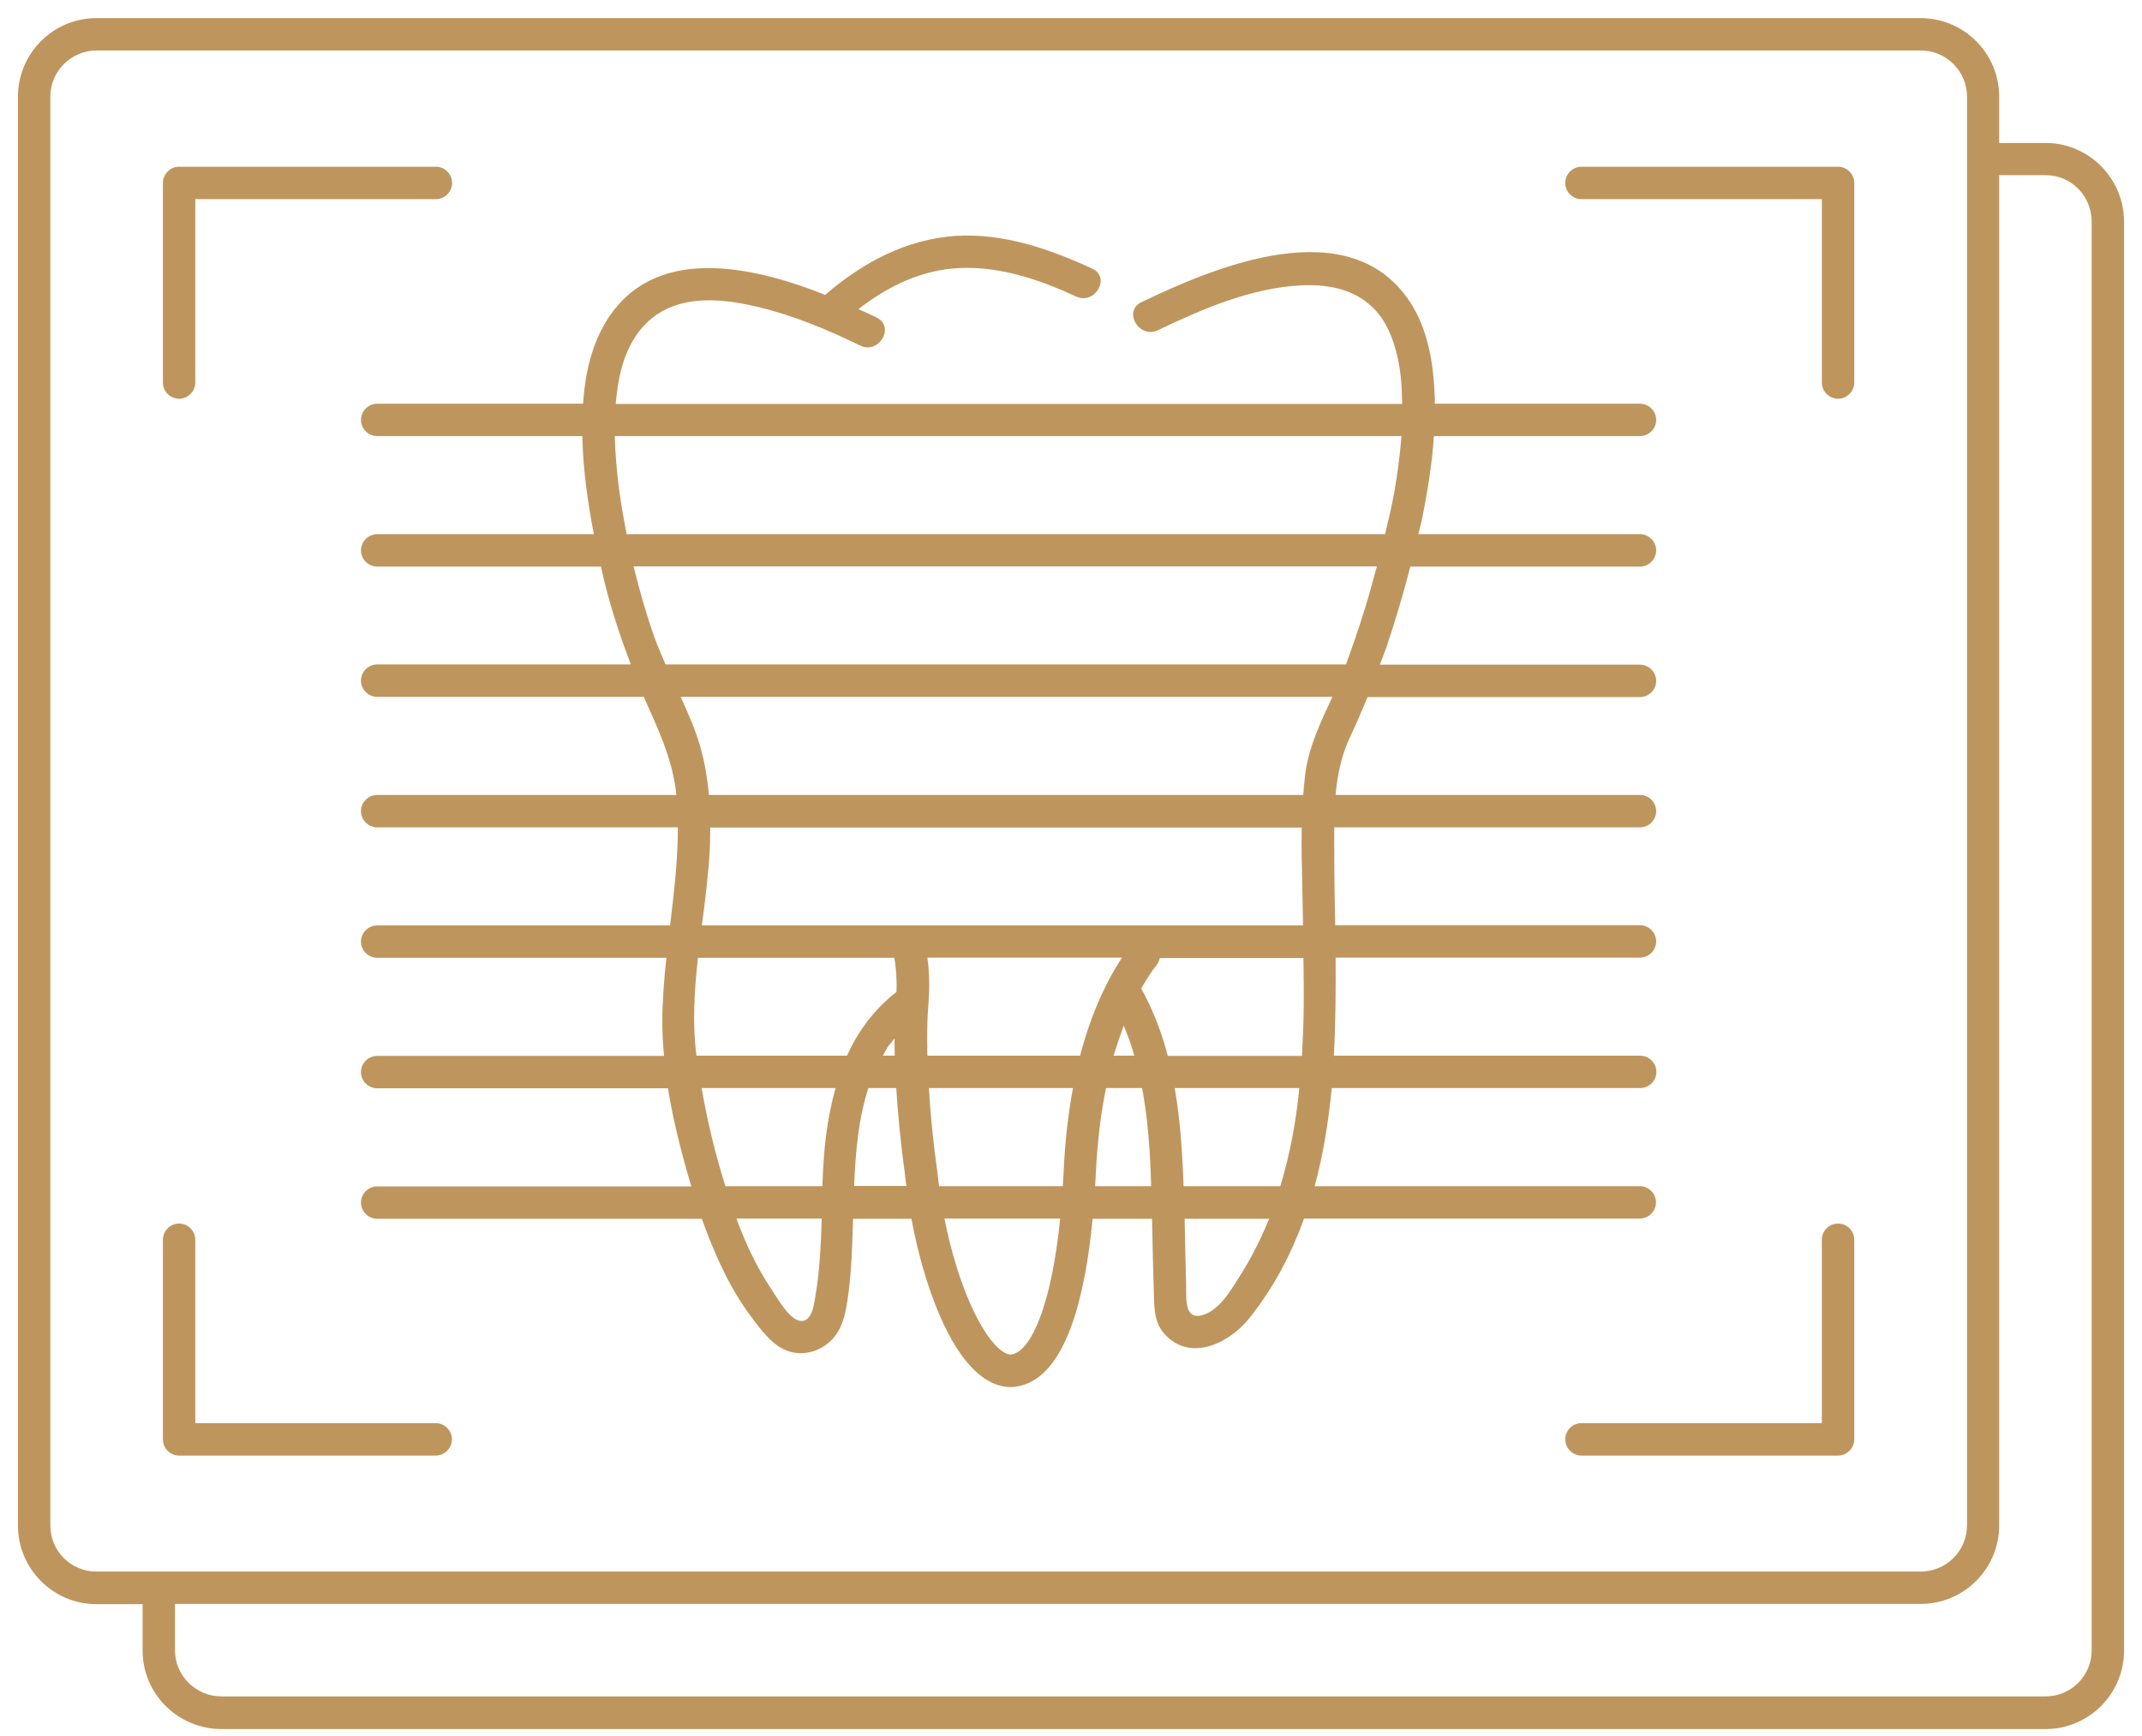
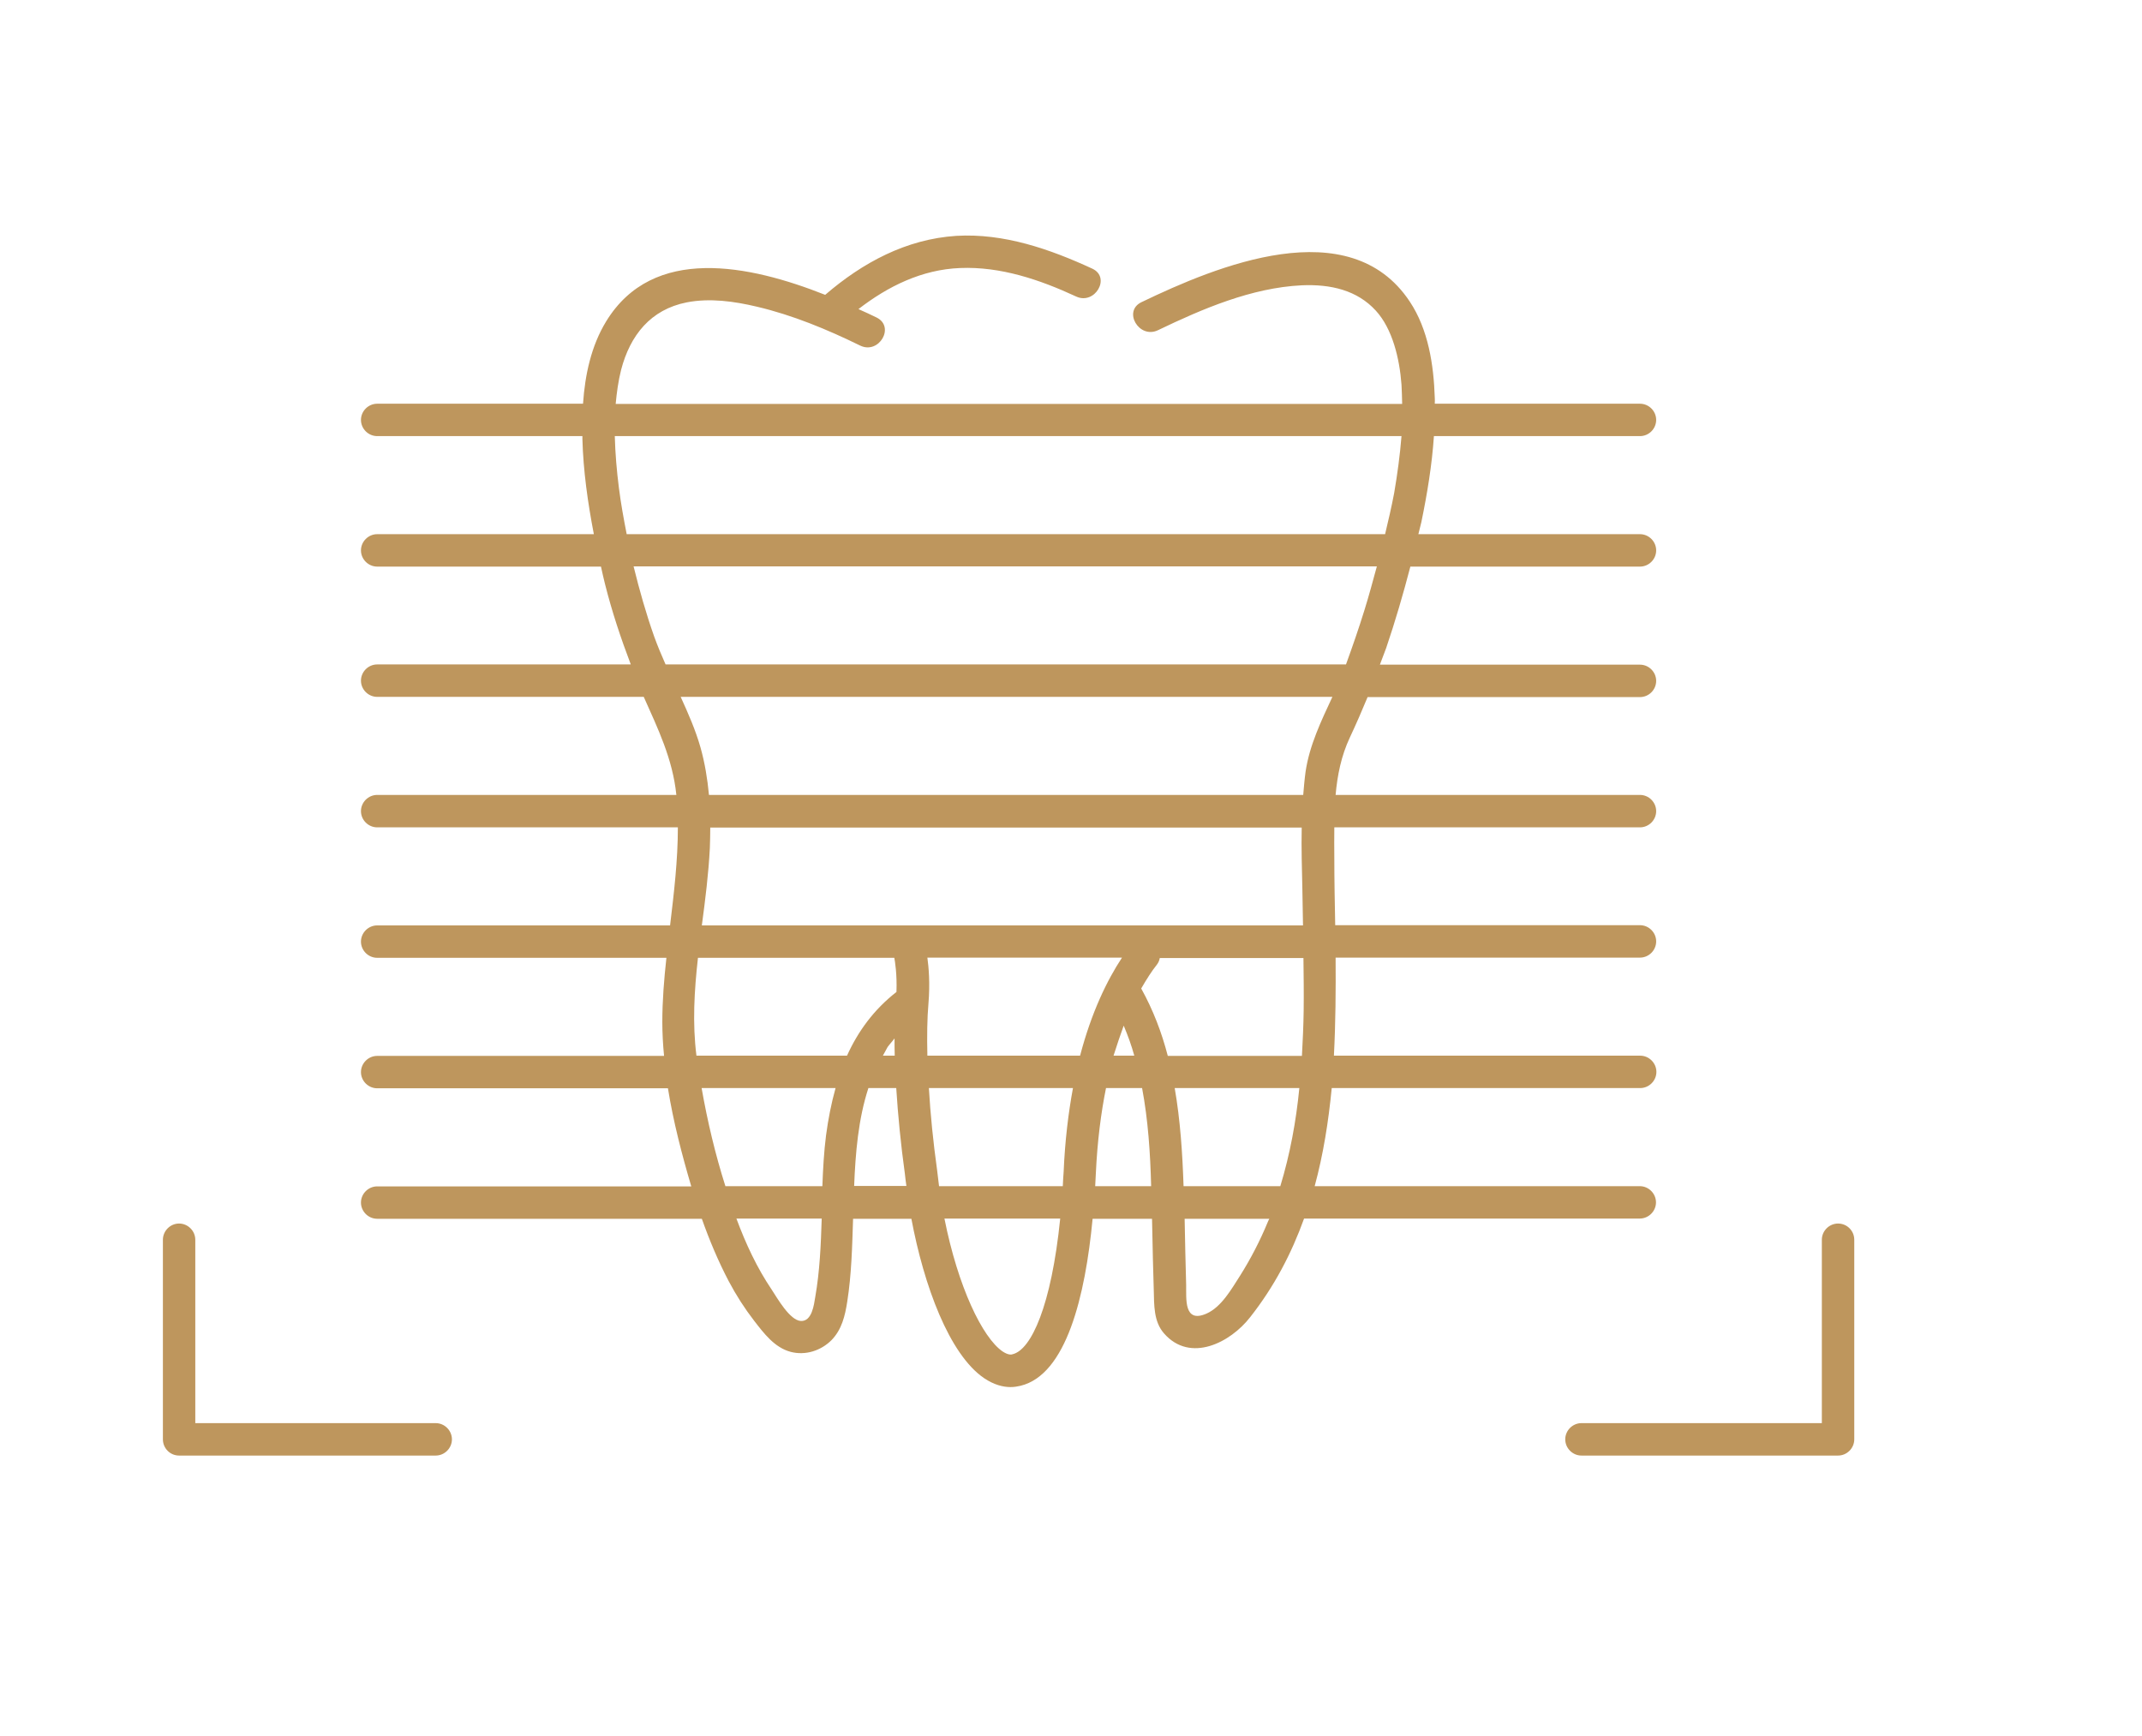
<svg xmlns="http://www.w3.org/2000/svg" width="58" height="47" viewBox="0 0 58 47" fill="none">
-   <path d="M4.849 10.796C5.089 10.796 5.288 10.597 5.288 10.357V5.392H11.804C12.044 5.392 12.242 5.193 12.242 4.953C12.242 4.713 12.044 4.514 11.804 4.514H4.849C4.61 4.514 4.411 4.713 4.411 4.953V10.357C4.411 10.597 4.604 10.796 4.849 10.796Z" fill="#BE965D" />
-   <path d="M42.822 5.392H49.331V10.357C49.331 10.597 49.53 10.796 49.77 10.796C50.01 10.796 50.209 10.597 50.209 10.357V4.953C50.209 4.713 50.01 4.514 49.77 4.514H42.822C42.582 4.514 42.383 4.713 42.383 4.953C42.383 5.193 42.576 5.392 42.822 5.392Z" fill="#BE965D" />
  <path d="M49.77 33.128C49.53 33.128 49.331 33.327 49.331 33.567V38.532H42.822C42.582 38.532 42.383 38.731 42.383 38.971C42.383 39.211 42.582 39.41 42.822 39.41H49.77C50.01 39.41 50.209 39.211 50.209 38.971V33.567C50.209 33.327 50.016 33.128 49.77 33.128Z" fill="#BE965D" />
  <path d="M4.849 39.41H11.798C12.038 39.41 12.237 39.211 12.237 38.971C12.237 38.731 12.038 38.532 11.798 38.532H5.288V33.567C5.288 33.327 5.089 33.128 4.849 33.128C4.61 33.128 4.411 33.327 4.411 33.567V38.971C4.411 39.211 4.604 39.41 4.849 39.41Z" fill="#BE965D" />
-   <path d="M55.391 3.871H54.133V2.619C54.133 1.443 53.18 0.49 52.004 0.49H2.615C1.439 0.49 0.486 1.443 0.486 2.619V41.305C0.486 42.48 1.439 43.434 2.615 43.434H3.861V44.691C3.861 45.861 4.82 46.815 5.996 46.815H55.391C56.561 46.815 57.514 45.861 57.514 44.691V6.006C57.514 4.83 56.561 3.871 55.391 3.871ZM1.363 41.305V2.619C1.363 1.929 1.925 1.367 2.615 1.367H52.01C52.7 1.367 53.262 1.929 53.262 2.619V4.304V41.299C53.262 41.989 52.7 42.551 52.01 42.551H4.305C4.305 42.551 4.305 42.551 4.299 42.551C4.294 42.551 4.299 42.551 4.294 42.551H2.615C1.925 42.556 1.363 41.995 1.363 41.305ZM56.637 44.685C56.637 45.376 56.075 45.931 55.391 45.931H5.996C5.305 45.931 4.738 45.37 4.738 44.685V43.428H52.004C53.18 43.428 54.133 42.474 54.133 41.299V4.742H55.391C56.081 4.742 56.637 5.304 56.637 6V44.685Z" fill="#BE965D" />
  <path d="M10.213 10.931C9.973 10.931 9.774 11.13 9.774 11.369C9.774 11.609 9.973 11.808 10.213 11.808H15.77V11.884C15.793 12.75 15.916 13.61 16.08 14.463H10.213C9.973 14.463 9.774 14.662 9.774 14.902C9.774 15.142 9.973 15.341 10.213 15.341H16.273C16.308 15.499 16.343 15.662 16.384 15.82C16.571 16.563 16.811 17.283 17.08 17.99H10.213C9.973 17.99 9.774 18.189 9.774 18.429C9.774 18.669 9.973 18.868 10.213 18.868H17.431C17.817 19.733 18.215 20.552 18.314 21.523H10.213C9.973 21.523 9.774 21.722 9.774 21.962C9.774 22.202 9.973 22.401 10.213 22.401H18.355C18.355 23.29 18.25 24.173 18.144 25.056H10.213C9.973 25.056 9.774 25.255 9.774 25.495C9.774 25.735 9.973 25.933 10.213 25.933H18.045C17.981 26.512 17.934 27.092 17.934 27.671C17.934 27.975 17.951 28.279 17.981 28.589H10.213C9.973 28.589 9.774 28.788 9.774 29.028C9.774 29.267 9.973 29.466 10.213 29.466H18.086C18.232 30.373 18.466 31.268 18.718 32.122H10.213C9.973 32.122 9.774 32.321 9.774 32.56C9.774 32.8 9.973 32.999 10.213 32.999H19.004C19.209 33.578 19.449 34.151 19.735 34.695C19.934 35.07 20.162 35.426 20.42 35.76C20.683 36.099 20.97 36.485 21.408 36.602C21.806 36.707 22.227 36.573 22.514 36.286C22.794 36 22.882 35.625 22.941 35.245C23.058 34.502 23.075 33.748 23.099 32.999H24.678C25.017 34.806 25.701 36.672 26.649 37.316C26.918 37.497 27.164 37.556 27.363 37.556C27.468 37.556 27.561 37.538 27.637 37.52C28.872 37.216 29.386 35.099 29.585 32.999H31.194C31.194 33.087 31.2 33.18 31.2 33.268C31.211 33.818 31.223 34.374 31.241 34.923C31.252 35.333 31.235 35.783 31.521 36.105C32.229 36.912 33.317 36.351 33.849 35.666C34.504 34.836 34.972 33.935 35.311 32.993H44.401C44.641 32.993 44.84 32.794 44.84 32.555C44.84 32.315 44.641 32.116 44.401 32.116H35.598C35.832 31.256 35.972 30.367 36.06 29.46H44.413C44.652 29.46 44.851 29.262 44.851 29.022C44.851 28.782 44.652 28.583 44.413 28.583H36.119C36.165 27.7 36.171 26.811 36.165 25.928H44.407C44.647 25.928 44.845 25.729 44.845 25.489C44.845 25.249 44.647 25.05 44.407 25.05H36.154C36.142 24.436 36.13 23.822 36.13 23.225C36.13 22.95 36.124 22.675 36.13 22.401H44.407C44.647 22.401 44.845 22.202 44.845 21.962C44.845 21.722 44.647 21.523 44.407 21.523H36.165C36.212 20.991 36.317 20.465 36.551 19.967C36.721 19.605 36.879 19.242 37.031 18.874H44.407C44.647 18.874 44.845 18.675 44.845 18.435C44.845 18.195 44.647 17.996 44.407 17.996H37.364C37.417 17.844 37.481 17.698 37.534 17.546C37.78 16.821 37.996 16.084 38.189 15.341H44.407C44.647 15.341 44.845 15.142 44.845 14.902C44.845 14.662 44.647 14.463 44.407 14.463H38.406C38.429 14.352 38.464 14.247 38.487 14.136C38.645 13.37 38.774 12.592 38.827 11.808H44.407C44.647 11.808 44.845 11.609 44.845 11.369C44.845 11.13 44.647 10.931 44.407 10.931H38.85C38.85 10.878 38.856 10.819 38.85 10.767C38.821 9.878 38.675 8.919 38.172 8.164C36.54 5.707 32.948 7.199 30.907 8.182C30.398 8.427 30.843 9.182 31.352 8.942C32.556 8.363 33.89 7.79 35.247 7.725C36.037 7.69 36.75 7.86 37.253 8.41C37.704 8.901 37.897 9.708 37.949 10.416C37.961 10.591 37.961 10.761 37.967 10.937H16.671C16.7 10.627 16.741 10.322 16.817 10.018C17.062 9.076 17.618 8.38 18.595 8.187C19.221 8.065 19.882 8.158 20.496 8.304C21.467 8.533 22.397 8.919 23.292 9.357C23.8 9.603 24.245 8.848 23.736 8.597C23.584 8.521 23.414 8.445 23.245 8.369C24.046 7.749 24.964 7.298 25.994 7.257C27.093 7.211 28.158 7.573 29.141 8.029C29.644 8.263 30.088 7.515 29.579 7.275C28.427 6.743 27.181 6.31 25.894 6.386C24.537 6.474 23.356 7.111 22.344 7.983C20.291 7.17 17.682 6.626 16.413 8.702C16.009 9.363 15.84 10.147 15.787 10.931H10.213ZM18.899 25.933H24.216C24.233 26.027 24.292 26.372 24.274 26.858C23.666 27.331 23.233 27.922 22.935 28.583H18.858C18.747 27.706 18.799 26.823 18.899 25.933ZM30.427 27.77C30.539 28.033 30.638 28.308 30.714 28.583H30.152C30.246 28.291 30.334 28.022 30.427 27.77ZM29.246 28.583H25.111C25.099 28.051 25.105 27.565 25.14 27.173C25.187 26.618 25.146 26.179 25.111 25.928H30.381C29.977 26.542 29.556 27.402 29.246 28.583ZM28.778 32.116H25.427C25.409 31.97 25.391 31.829 25.374 31.677C25.269 30.923 25.192 30.162 25.152 29.46H29.053C28.93 30.127 28.837 30.876 28.801 31.724C28.79 31.858 28.784 31.987 28.778 32.116ZM24.222 28.115C24.222 28.267 24.222 28.425 24.227 28.583H23.906C23.953 28.507 23.988 28.425 24.034 28.349C24.093 28.267 24.163 28.197 24.222 28.115ZM18.998 29.46H22.625C22.508 29.876 22.426 30.303 22.367 30.741C22.309 31.198 22.285 31.654 22.268 32.116H19.642C19.367 31.25 19.156 30.361 18.998 29.46ZM22.075 35.117C22.04 35.327 21.987 35.783 21.683 35.766C21.385 35.748 21.046 35.146 20.899 34.923C20.496 34.327 20.192 33.672 19.94 32.993H22.25C22.227 33.707 22.198 34.415 22.075 35.117ZM23.128 32.116C23.163 31.221 23.239 30.303 23.514 29.46H24.268C24.315 30.197 24.391 30.987 24.502 31.782C24.514 31.894 24.526 31.999 24.543 32.11H23.128V32.116ZM27.421 36.666C27.392 36.678 27.304 36.696 27.146 36.59C26.602 36.216 25.941 34.847 25.573 32.993H28.708C28.468 35.356 27.924 36.544 27.421 36.666ZM29.655 32.116C29.661 31.999 29.667 31.882 29.673 31.765C29.714 30.888 29.813 30.127 29.948 29.46H30.925C31.088 30.326 31.147 31.221 31.17 32.116H29.655ZM34.323 33.099C34.118 33.596 33.867 34.081 33.58 34.537C33.346 34.9 33.077 35.386 32.668 35.567C32.053 35.836 32.124 35.169 32.118 34.789C32.1 34.192 32.089 33.596 32.077 32.999H34.37C34.352 33.028 34.34 33.063 34.323 33.099ZM34.668 32.116H32.048C32.018 31.227 31.96 30.332 31.808 29.46H35.183C35.095 30.361 34.931 31.25 34.668 32.116ZM35.3 27.366C35.294 27.776 35.276 28.18 35.253 28.589H31.621C31.457 27.957 31.223 27.343 30.901 26.764C31.047 26.512 31.188 26.29 31.328 26.115C31.369 26.062 31.392 26.004 31.404 25.939H35.294C35.3 26.407 35.306 26.887 35.3 27.366ZM35.265 24.085C35.27 24.407 35.276 24.734 35.282 25.056H19.004C19.098 24.354 19.186 23.652 19.221 22.962C19.227 22.775 19.232 22.594 19.232 22.407H35.247C35.235 22.962 35.253 23.529 35.265 24.085ZM35.352 20.892C35.323 21.102 35.306 21.313 35.288 21.523H19.197C19.156 21.09 19.086 20.658 18.969 20.242C18.835 19.768 18.636 19.318 18.431 18.868H36.078C35.773 19.523 35.458 20.178 35.352 20.892ZM36.943 16.528C36.791 17.02 36.622 17.505 36.446 17.99H18.022C17.91 17.739 17.805 17.487 17.712 17.23C17.495 16.616 17.314 15.978 17.156 15.335H37.282C37.171 15.739 37.066 16.136 36.943 16.528ZM37.751 13.346C37.68 13.721 37.593 14.095 37.505 14.463H16.969C16.887 14.042 16.811 13.627 16.758 13.206C16.7 12.75 16.659 12.276 16.647 11.808H37.949C37.908 12.323 37.838 12.837 37.751 13.346Z" fill="#BE965D" />
</svg>